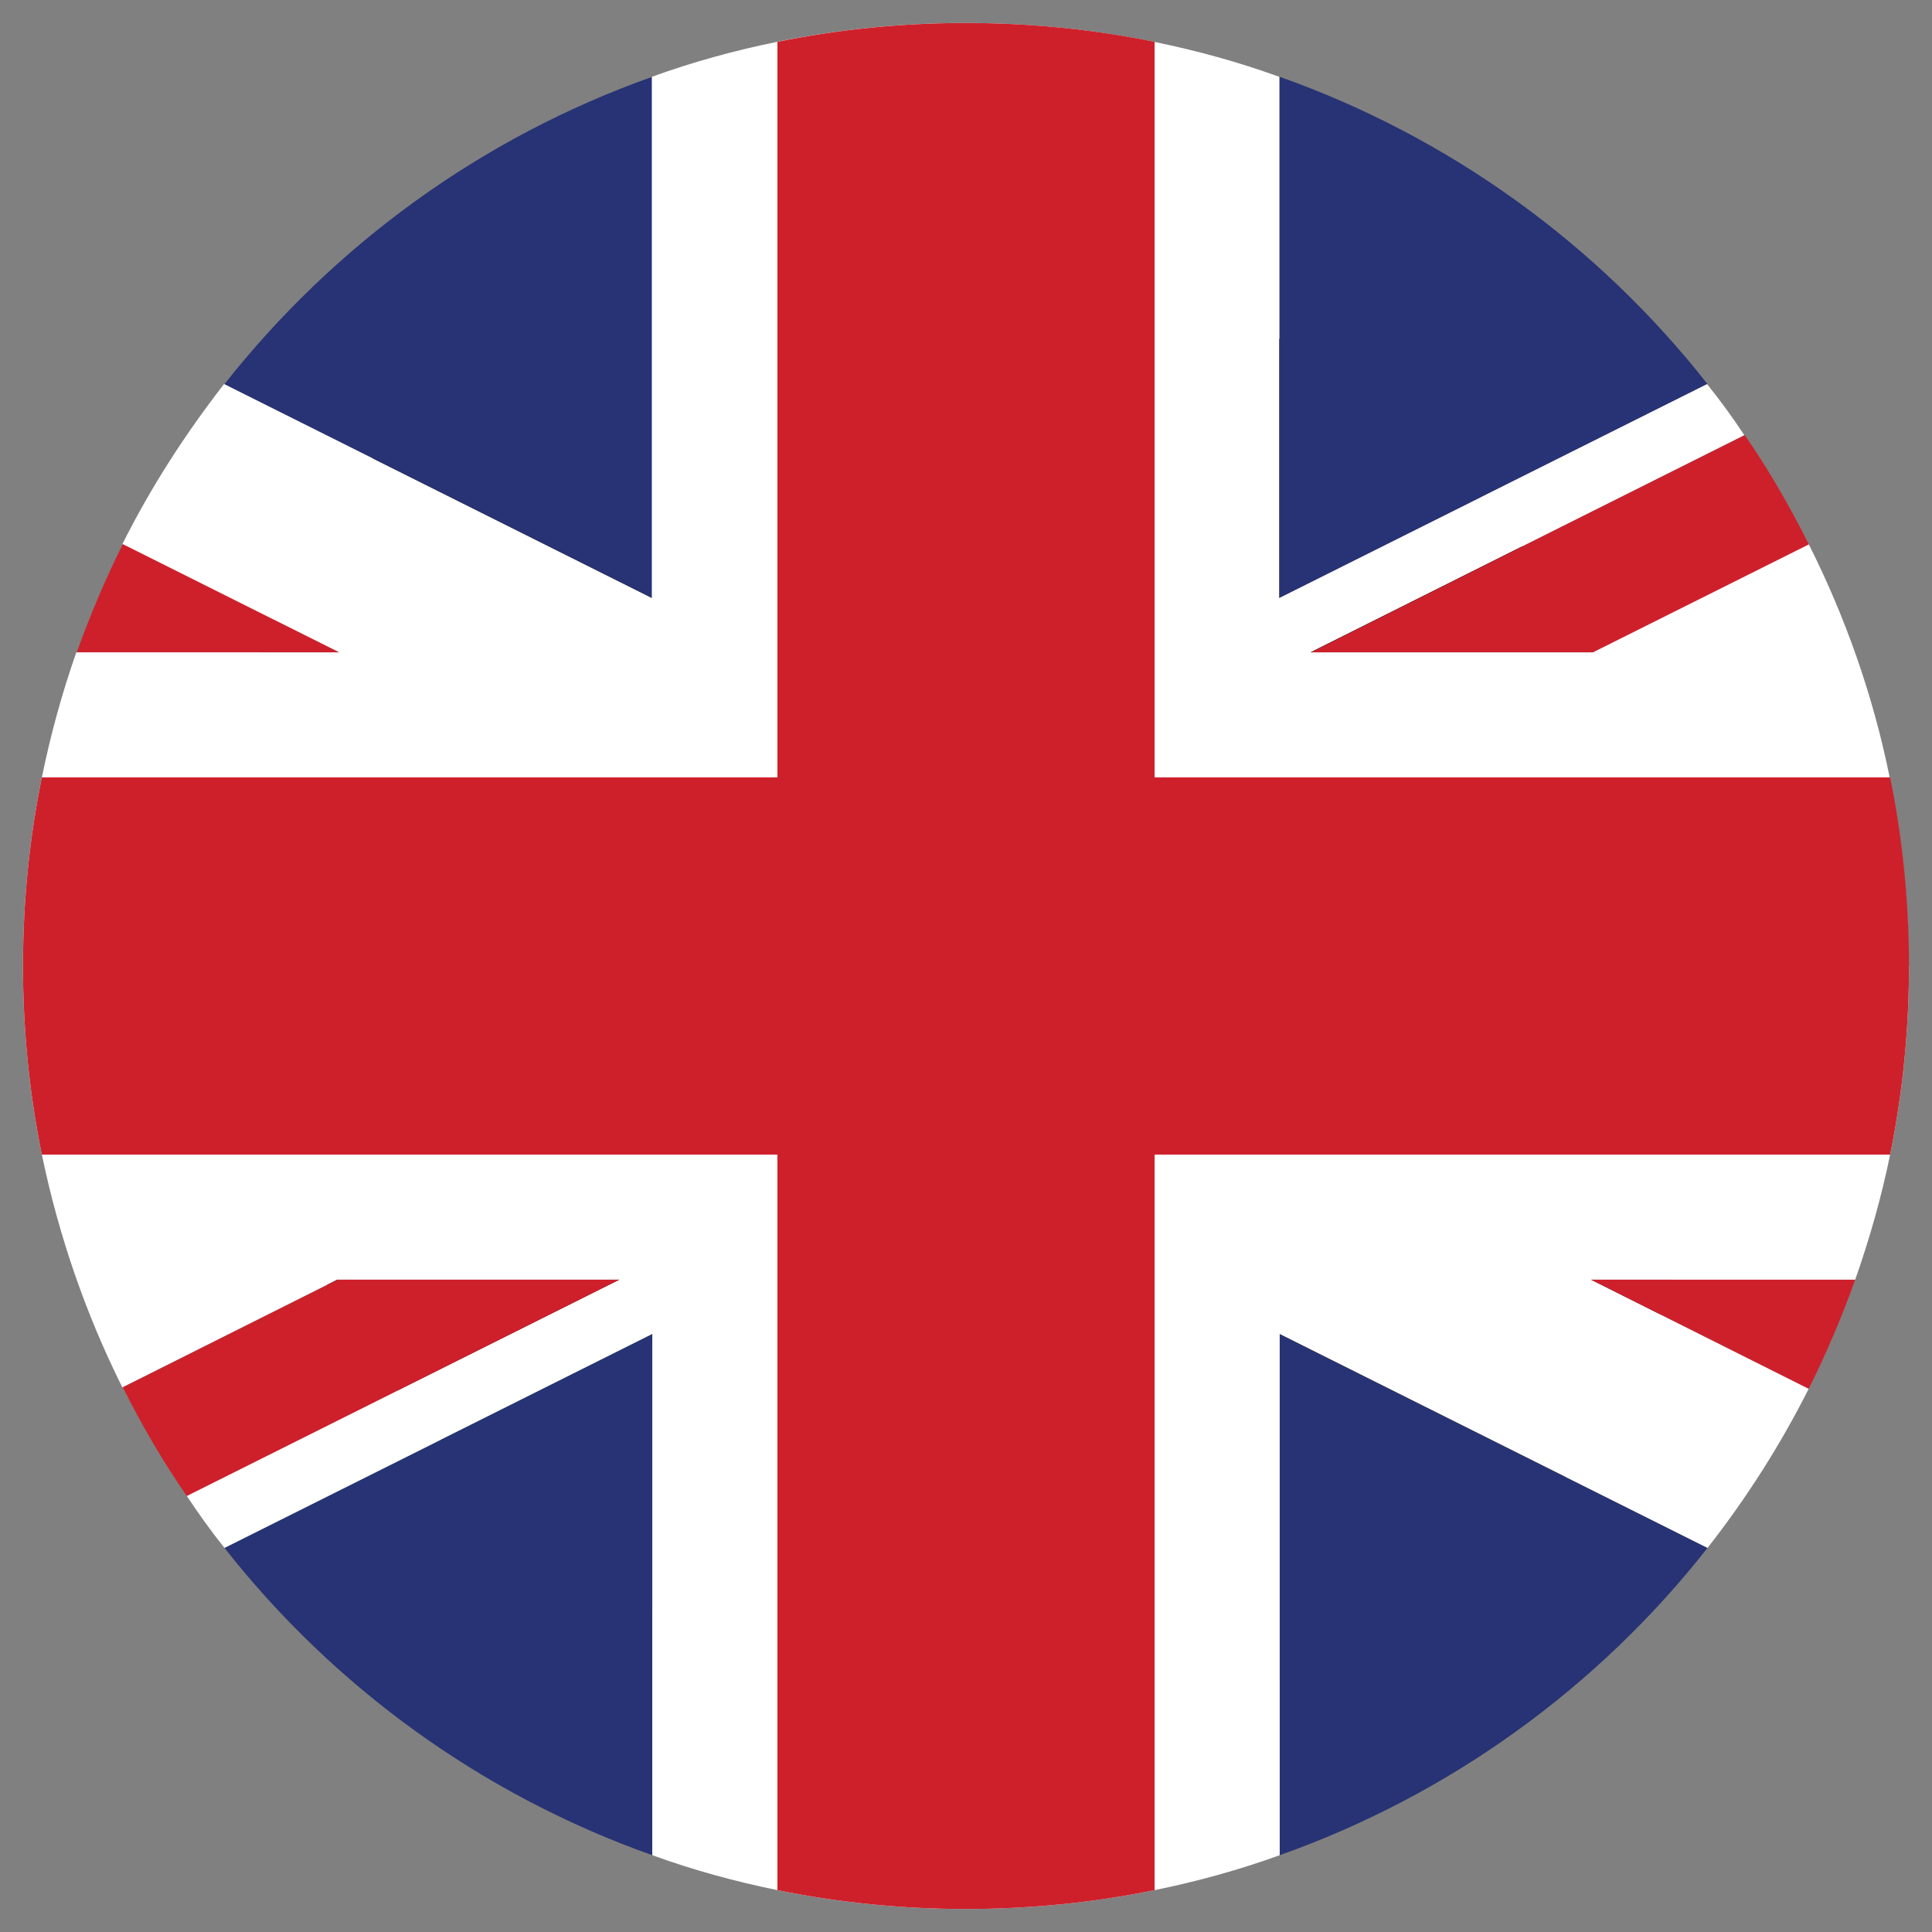
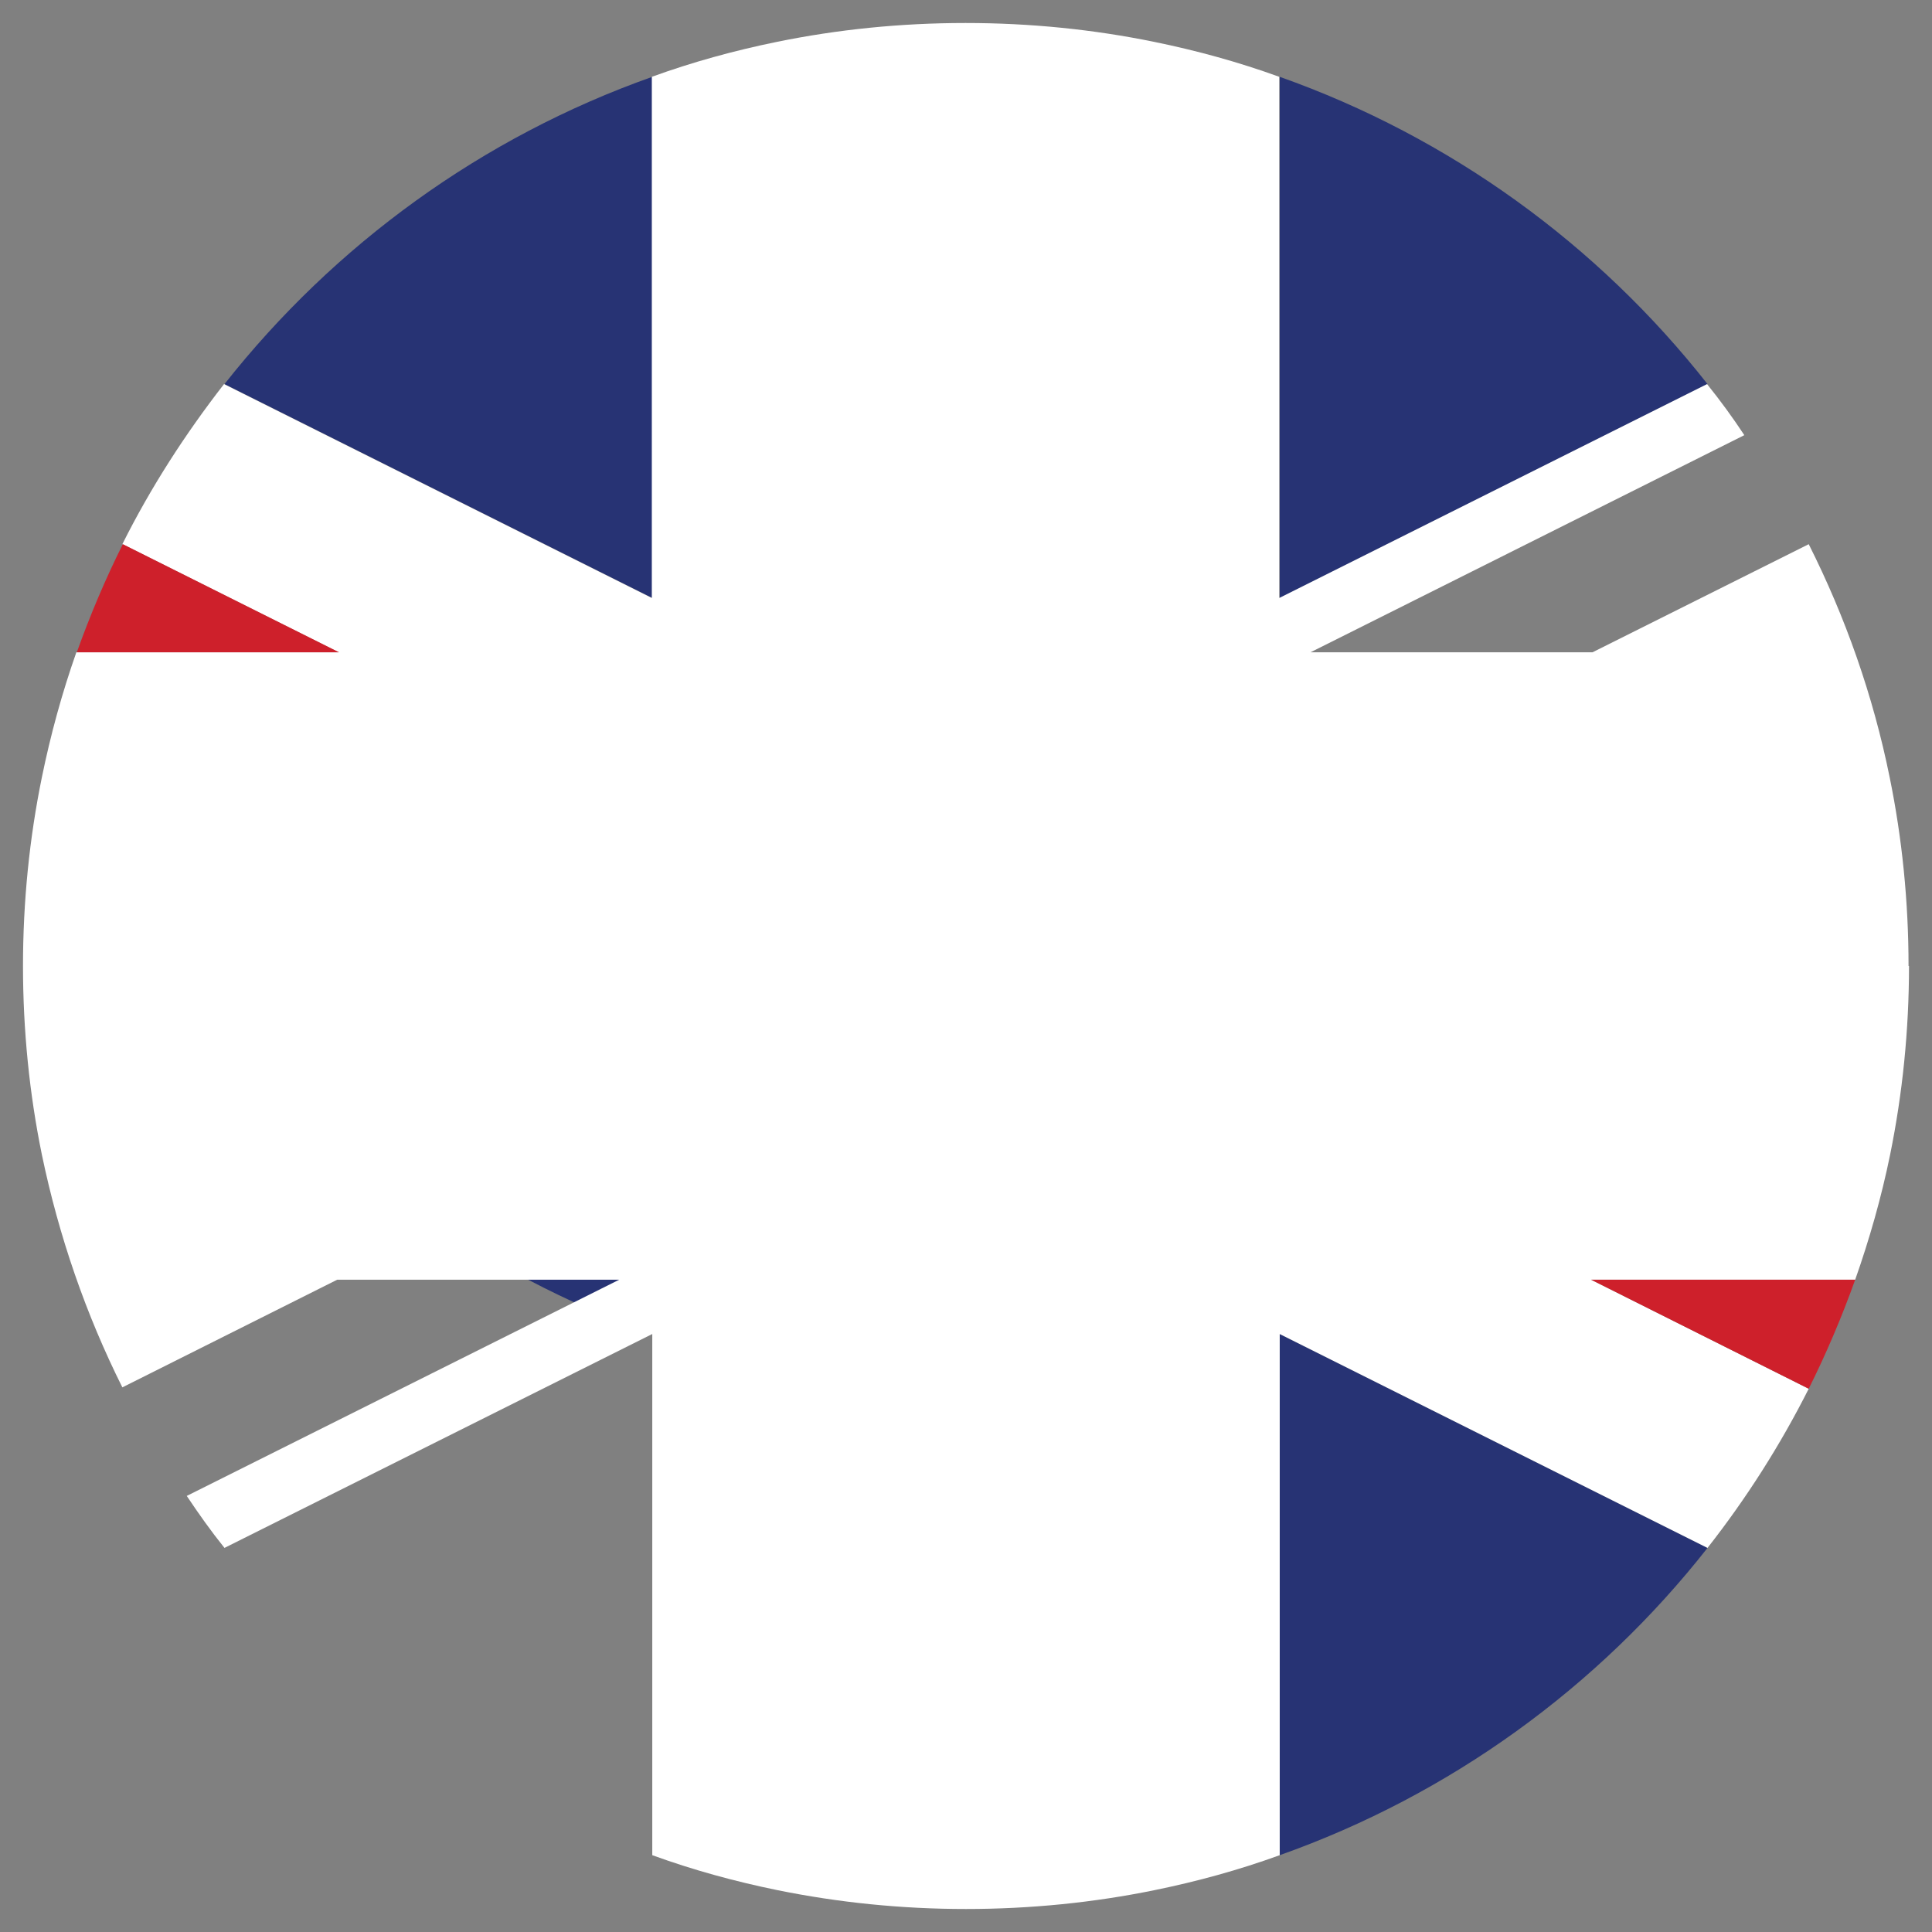
<svg xmlns="http://www.w3.org/2000/svg" id="Layer_1" data-name="Layer 1" viewBox="0 0 42 42">
  <rect x="0" y="0" width="42" height="42" fill="#808080" stroke="none" />
  <defs>
    <style>
      .cls-1 {
        fill: #fff;
      }

      .cls-2 {
        fill: #273374;
      }

      .cls-3 {
        fill: #ce202b;
      }

      .cls-4 {
        fill: #010101;
      }
    </style>
  </defs>
-   <path class="cls-4" d="M31.74,10.38c6.65,6.66,7.23,16.9,1.29,22.85-5.94,5.94-16.19,5.36-22.85-1.29-6.66-6.66-7.24-16.9-1.29-22.85,5.94-5.94,16.19-5.36,22.85,1.29Z" />
  <g>
    <path class="cls-2" d="M14.18,1.67v11.33l-9.3-4.65c2.39-3.03,5.6-5.37,9.3-6.68Z" />
    <path class="cls-2" d="M37.12,8.35l-9.3,4.65V1.67c3.7,1.31,6.92,3.65,9.3,6.68Z" />
-     <path class="cls-2" d="M14.18,29v11.33c-3.7-1.31-6.92-3.65-9.3-6.68l9.3-4.65Z" />
+     <path class="cls-2" d="M14.18,29c-3.7-1.31-6.92-3.65-9.3-6.68l9.3-4.65Z" />
    <path class="cls-2" d="M37.12,33.65c-2.38,3.03-5.6,5.37-9.3,6.68v-11.33l9.3,4.65Z" />
    <path class="cls-1" d="M41.5,21c0,1.4-.14,2.77-.41,4.1-.19.93-.45,1.84-.76,2.72h-5.74l4.73,2.37c-.62,1.23-1.36,2.39-2.2,3.46l-9.3-4.65v11.33c-.88.32-1.79.57-2.72.76-1.32.27-2.7.41-4.1.41s-2.77-.14-4.1-.41c-.93-.19-1.84-.44-2.72-.76v-11.33l-9.3,4.65c-.29-.36-.56-.74-.82-1.13l9.4-4.7h-6.13l-4.67,2.34c-.79-1.58-1.38-3.28-1.75-5.06-.27-1.32-.41-2.7-.41-4.1s.14-2.78.41-4.1c.19-.93.44-1.84.75-2.72h5.7l-4.7-2.35c.62-1.24,1.37-2.4,2.21-3.48l9.3,4.65V1.67c.88-.32,1.79-.57,2.72-.76,1.32-.27,2.69-.41,4.1-.41s2.78.14,4.1.41c.93.19,1.84.44,2.72.76v11.33l9.3-4.65c.29.36.56.73.81,1.11l-9.43,4.72h6.13l4.7-2.35c.8,1.59,1.4,3.29,1.76,5.07.27,1.32.41,2.7.41,4.1Z" />
    <path class="cls-3" d="M7.37,14.18H1.67c.29-.81.62-1.59,1-2.35l4.7,2.35Z" />
    <path class="cls-3" d="M40.33,27.82c-.29.81-.63,1.61-1.01,2.37l-4.73-2.37h5.74Z" />
-     <path class="cls-3" d="M39.33,11.83l-4.7,2.35h-6.13l9.43-4.72c.52.75.98,1.55,1.39,2.37Z" />
-     <path class="cls-3" d="M13.46,27.82l-9.4,4.7c-.52-.75-.98-1.54-1.39-2.36l4.67-2.34h6.13Z" />
-     <path class="cls-3" d="M41.5,21c0,1.4-.14,2.77-.41,4.1h-15.99v15.99c-1.32.27-2.7.41-4.1.41s-2.77-.14-4.1-.41v-15.99H.91c-.27-1.32-.41-2.7-.41-4.1s.14-2.78.41-4.1h15.99V.91c1.32-.27,2.69-.41,4.1-.41s2.78.14,4.1.41v15.99h15.99c.27,1.32.41,2.7.41,4.1Z" />
  </g>
</svg>